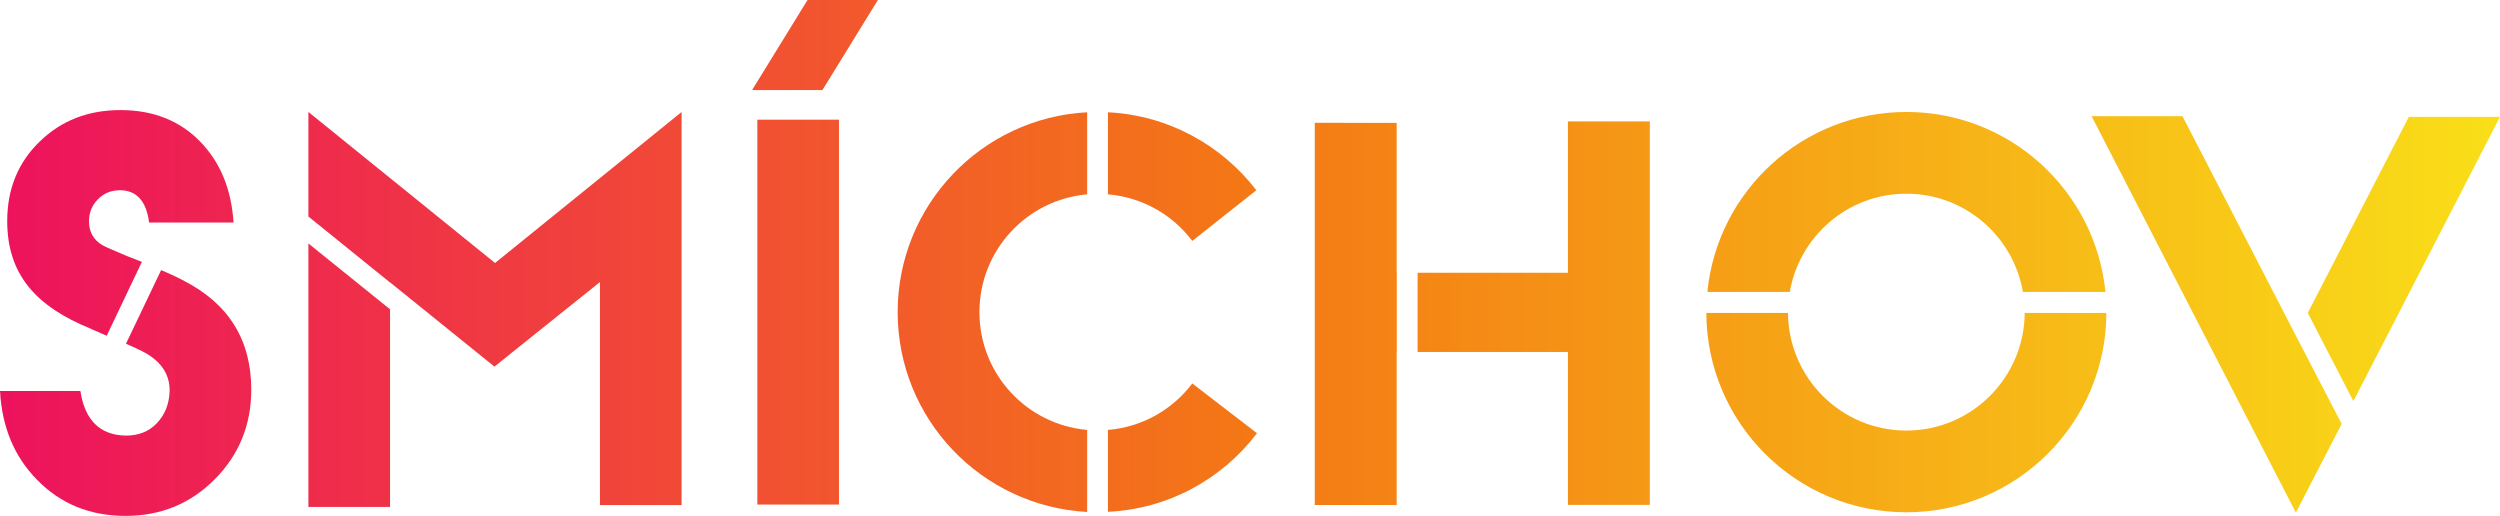
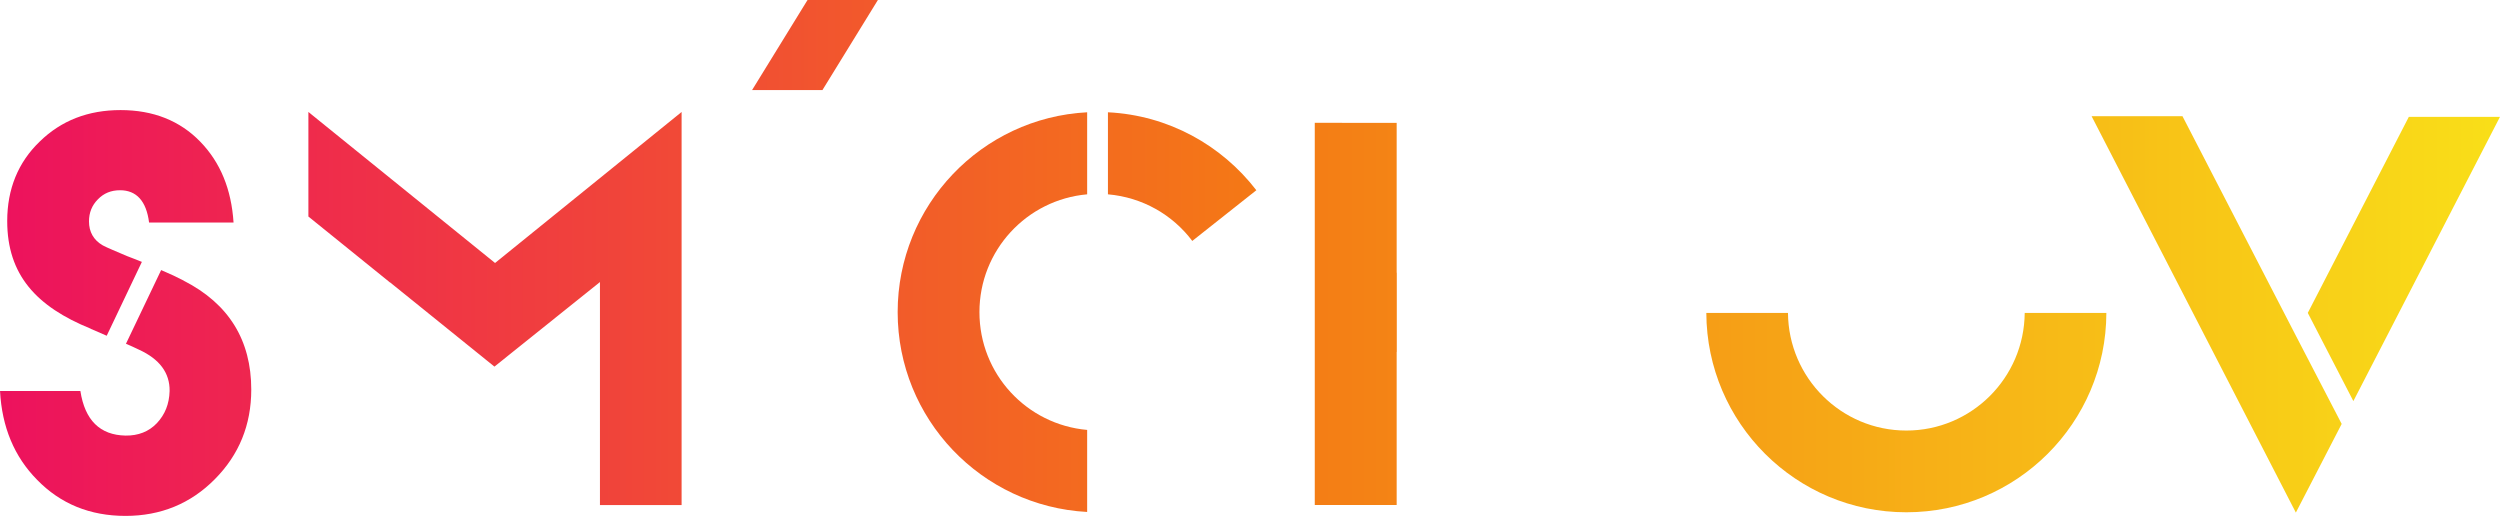
<svg xmlns="http://www.w3.org/2000/svg" height="123.8" width="600" version="1.1" viewBox="0 0 158.75 32.756">
  <defs>
    <linearGradient id="a" gradientUnits="userSpaceOnUse" gradientTransform="matrix(160.97 0 0 -160.97 -78.045 191.87)" x1="0" x2="1" y1="0" y2="0">
      <stop stop-color="#ed115e" offset="0" />
      <stop stop-color="#f47915" offset=".5" />
      <stop stop-color="#f9e118" offset="1" />
    </linearGradient>
    <linearGradient id="b" gradientUnits="userSpaceOnUse" gradientTransform="matrix(160.85 0 0 -160.85 -78.059 181.07)" x1="0" x2="1" y1="0" y2="0">
      <stop stop-color="#ed115e" offset="0" />
      <stop stop-color="#f47915" offset=".5" />
      <stop stop-color="#f9e118" offset="1" />
    </linearGradient>
    <linearGradient id="c" gradientUnits="userSpaceOnUse" gradientTransform="matrix(161.12 0 0 -161.12 -78.102 193.12)" x1="0" x2="1" y1="0" y2="0">
      <stop stop-color="#ed115e" offset="0" />
      <stop stop-color="#f47915" offset=".5" />
      <stop stop-color="#f9e118" offset="1" />
    </linearGradient>
    <linearGradient id="d" gradientUnits="userSpaceOnUse" gradientTransform="matrix(161.32 0 0 -161.32 -78.255 179.75)" x1="0" x2="1" y1="0" y2="0">
      <stop stop-color="#ed115e" offset="0" />
      <stop stop-color="#f47915" offset=".5" />
      <stop stop-color="#f9e118" offset="1" />
    </linearGradient>
    <linearGradient id="e" gradientUnits="userSpaceOnUse" gradientTransform="matrix(161.38 0 0 -161.38 -78.246 186.81)" x1="0" x2="1" y1="0" y2="0">
      <stop stop-color="#ed115e" offset="0" />
      <stop stop-color="#f47915" offset=".5" />
      <stop stop-color="#f9e118" offset="1" />
    </linearGradient>
    <linearGradient id="f" gradientUnits="userSpaceOnUse" gradientTransform="matrix(161.46 0 0 -161.46 -78.277 186.86)" x1="0" x2="1" y1="0" y2="0">
      <stop stop-color="#ed115e" offset="0" />
      <stop stop-color="#f47915" offset=".5" />
      <stop stop-color="#f9e118" offset="1" />
    </linearGradient>
    <linearGradient id="g" gradientUnits="userSpaceOnUse" gradientTransform="matrix(161.6 0 0 -161.6 -78.314 195.35)" x1="0" x2="1" y1="0" y2="0">
      <stop stop-color="#ed115e" offset="0" />
      <stop stop-color="#f47915" offset=".5" />
      <stop stop-color="#f9e118" offset="1" />
    </linearGradient>
    <linearGradient id="h" gradientUnits="userSpaceOnUse" gradientTransform="matrix(160.82 0 0 -160.82 -77.969 178.14)" x1="0" x2="1" y1="0" y2="0">
      <stop stop-color="#ed115e" offset="0" />
      <stop stop-color="#f47915" offset=".5" />
      <stop stop-color="#f9e118" offset="1" />
    </linearGradient>
    <linearGradient id="i" gradientUnits="userSpaceOnUse" gradientTransform="matrix(160.98 0 0 -160.98 -78.03 186.74)" x1="0" x2="1" y1="0" y2="0">
      <stop stop-color="#ed115e" offset="0" />
      <stop stop-color="#f47915" offset=".5" />
      <stop stop-color="#f9e118" offset="1" />
    </linearGradient>
    <linearGradient id="j" gradientUnits="userSpaceOnUse" gradientTransform="matrix(160.95 0 0 -160.95 -77.962 186.89)" x1="0" x2="1" y1="0" y2="0">
      <stop stop-color="#ed115e" offset="0" />
      <stop stop-color="#f47915" offset=".5" />
      <stop stop-color="#f9e118" offset="1" />
    </linearGradient>
    <linearGradient id="k" gradientUnits="userSpaceOnUse" gradientTransform="matrix(161.23 0 0 -161.23 -78.248 183.36)" x1="0" x2="1" y1="0" y2="0">
      <stop stop-color="#ed115e" offset="0" />
      <stop stop-color="#f47915" offset=".5" />
      <stop stop-color="#f9e118" offset="1" />
    </linearGradient>
    <linearGradient id="l" gradientUnits="userSpaceOnUse" gradientTransform="matrix(161.31 0 0 -161.31 -78.082 186.51)" x1="0" x2="1" y1="0" y2="0">
      <stop stop-color="#ed115e" offset="0" />
      <stop stop-color="#f47915" offset=".5" />
      <stop stop-color="#f9e118" offset="1" />
    </linearGradient>
    <linearGradient id="m" gradientUnits="userSpaceOnUse" gradientTransform="matrix(160.96 0 0 -160.96 -78.038 190.74)" x1="0" x2="1" y1="0" y2="0">
      <stop stop-color="#ed115e" offset="0" />
      <stop stop-color="#f47915" offset=".5" />
      <stop stop-color="#f9e118" offset="1" />
    </linearGradient>
    <linearGradient id="n" gradientUnits="userSpaceOnUse" gradientTransform="matrix(161.06 0 0 -161.06 -78.007 186.74)" x1="0" x2="1" y1="0" y2="0">
      <stop stop-color="#ed115e" offset="0" />
      <stop stop-color="#f47915" offset=".5" />
      <stop stop-color="#f9e118" offset="1" />
    </linearGradient>
    <linearGradient id="o" gradientUnits="userSpaceOnUse" gradientTransform="matrix(160.36 0 0 -160.36 -77.814 169.78)" x1="0" x2="1" y1="0" y2="0">
      <stop stop-color="#ed115e" offset="0" />
      <stop stop-color="#f47915" offset=".5" />
      <stop stop-color="#f9e118" offset="1" />
    </linearGradient>
  </defs>
  <g transform="translate(77.574 -166.92)">
    <path fill="url(#o)" d="m-26.296 166.92-3.522 5.72h4.468l3.522-5.72z" />
-     <path fill="url(#n)" d="m-29.483 198.96h5.184v-24.44h-5.184z" />
-     <path fill="url(#m)" d="m-57.992 199.11h5.185v-12.55l-5.185-4.18z" />
    <path fill="url(#l)" d="m-46.139 183.62-11.853-9.59v6.64l5.185 4.19v-0.01l6.628 5.35 6.701-5.37v14.16h5.185v-24.96z" />
    <path fill="url(#k)" d="m75.388 174.34-6.416 12.45 2.894 5.6 9.31-18.05z" />
    <path fill="url(#j)" d="m55.244 174.3 12.97 25.17 2.91-5.63-2.902-5.59-7.207-13.95z" />
    <path fill="url(#i)" d="m-20.573 186.74c0 6.79 5.324 12.33 12.033 12.69v-5.21c-3.84-0.34-6.84-3.55-6.84-7.48 0-3.92 3-7.14 6.84-7.48v-5.21c-6.709 0.35-12.033 5.91-12.033 12.69" />
    <path fill="url(#h)" d="m-7.22 179.26c2.193 0.19 4.109 1.3 5.356 2.96l4.068-3.22c-2.201-2.86-5.584-4.76-9.424-4.95z" />
-     <path fill="url(#g)" d="m-7.22 194.22v5.2c3.864-0.18 7.272-2.1 9.465-4.99l-4.109-3.16c-1.255 1.66-3.171 2.77-5.356 2.95" />
    <path fill="url(#f)" d="m5.914 174.72v24.27h5.201v-9.72h0.008v-5.03h-0.008v-9.52z" />
-     <path fill="url(#e)" d="m21.99 174.63v9.61h-9.546v5.03h9.546v9.71h5.201v-24.35z" />
-     <path fill="url(#d)" d="m30.844 185.46h5.233c0.612-3.54 3.685-6.24 7.403-6.24 3.717 0 6.791 2.7 7.402 6.24h5.242c-0.644-6.42-6.057-11.43-12.644-11.43s-12 5.01-12.636 11.43" />
    <path fill="url(#c)" d="m50.996 186.79c-0.032 4.13-3.383 7.47-7.516 7.47s-7.484-3.34-7.517-7.47h-5.185c0.025 6.99 5.699 12.66 12.702 12.66s12.685-5.67 12.701-12.66z" />
    <path fill="url(#b)" d="m-75.055 175.91c-1.369 1.32-2.062 3.01-2.062 5.05 0 3.4 1.842 5.43 5.299 6.83 0 0.01 0.008 0.01 0.008 0.01 0.35 0.15 0.685 0.3 1.011 0.44l2.233-4.69c-0.358-0.14-0.693-0.28-0.945-0.37-0.669-0.29-1.248-0.52-1.541-0.68-0.587-0.34-0.872-0.86-0.872-1.52 0-0.56 0.187-1.02 0.562-1.4 0.375-0.39 0.84-0.58 1.41-0.58 1.044 0 1.672 0.69 1.843 2.05h5.364c-0.138-2.12-0.84-3.82-2.111-5.13-1.297-1.34-2.992-2.01-5.063-2.01-2.054 0-3.766 0.66-5.136 2" />
    <path fill="url(#a)" d="m-69.577 188.75c0.261 0.11 0.53 0.23 0.816 0.37 1.32 0.6 1.973 1.48 1.956 2.63-0.024 0.83-0.293 1.49-0.807 2.04-0.513 0.54-1.182 0.8-1.989 0.79-1.63-0.03-2.584-0.98-2.87-2.83h-5.103c0.122 2.29 0.905 4.17 2.356 5.64 1.492 1.53 3.359 2.29 5.617 2.29 2.234 0 4.133-0.78 5.666-2.33 1.541-1.55 2.315-3.45 2.315-5.69 0-3.14-1.427-5.45-4.28-6.91l-0.008-0.01c-0.399-0.21-0.913-0.45-1.435-0.67z" />
  </g>
</svg>